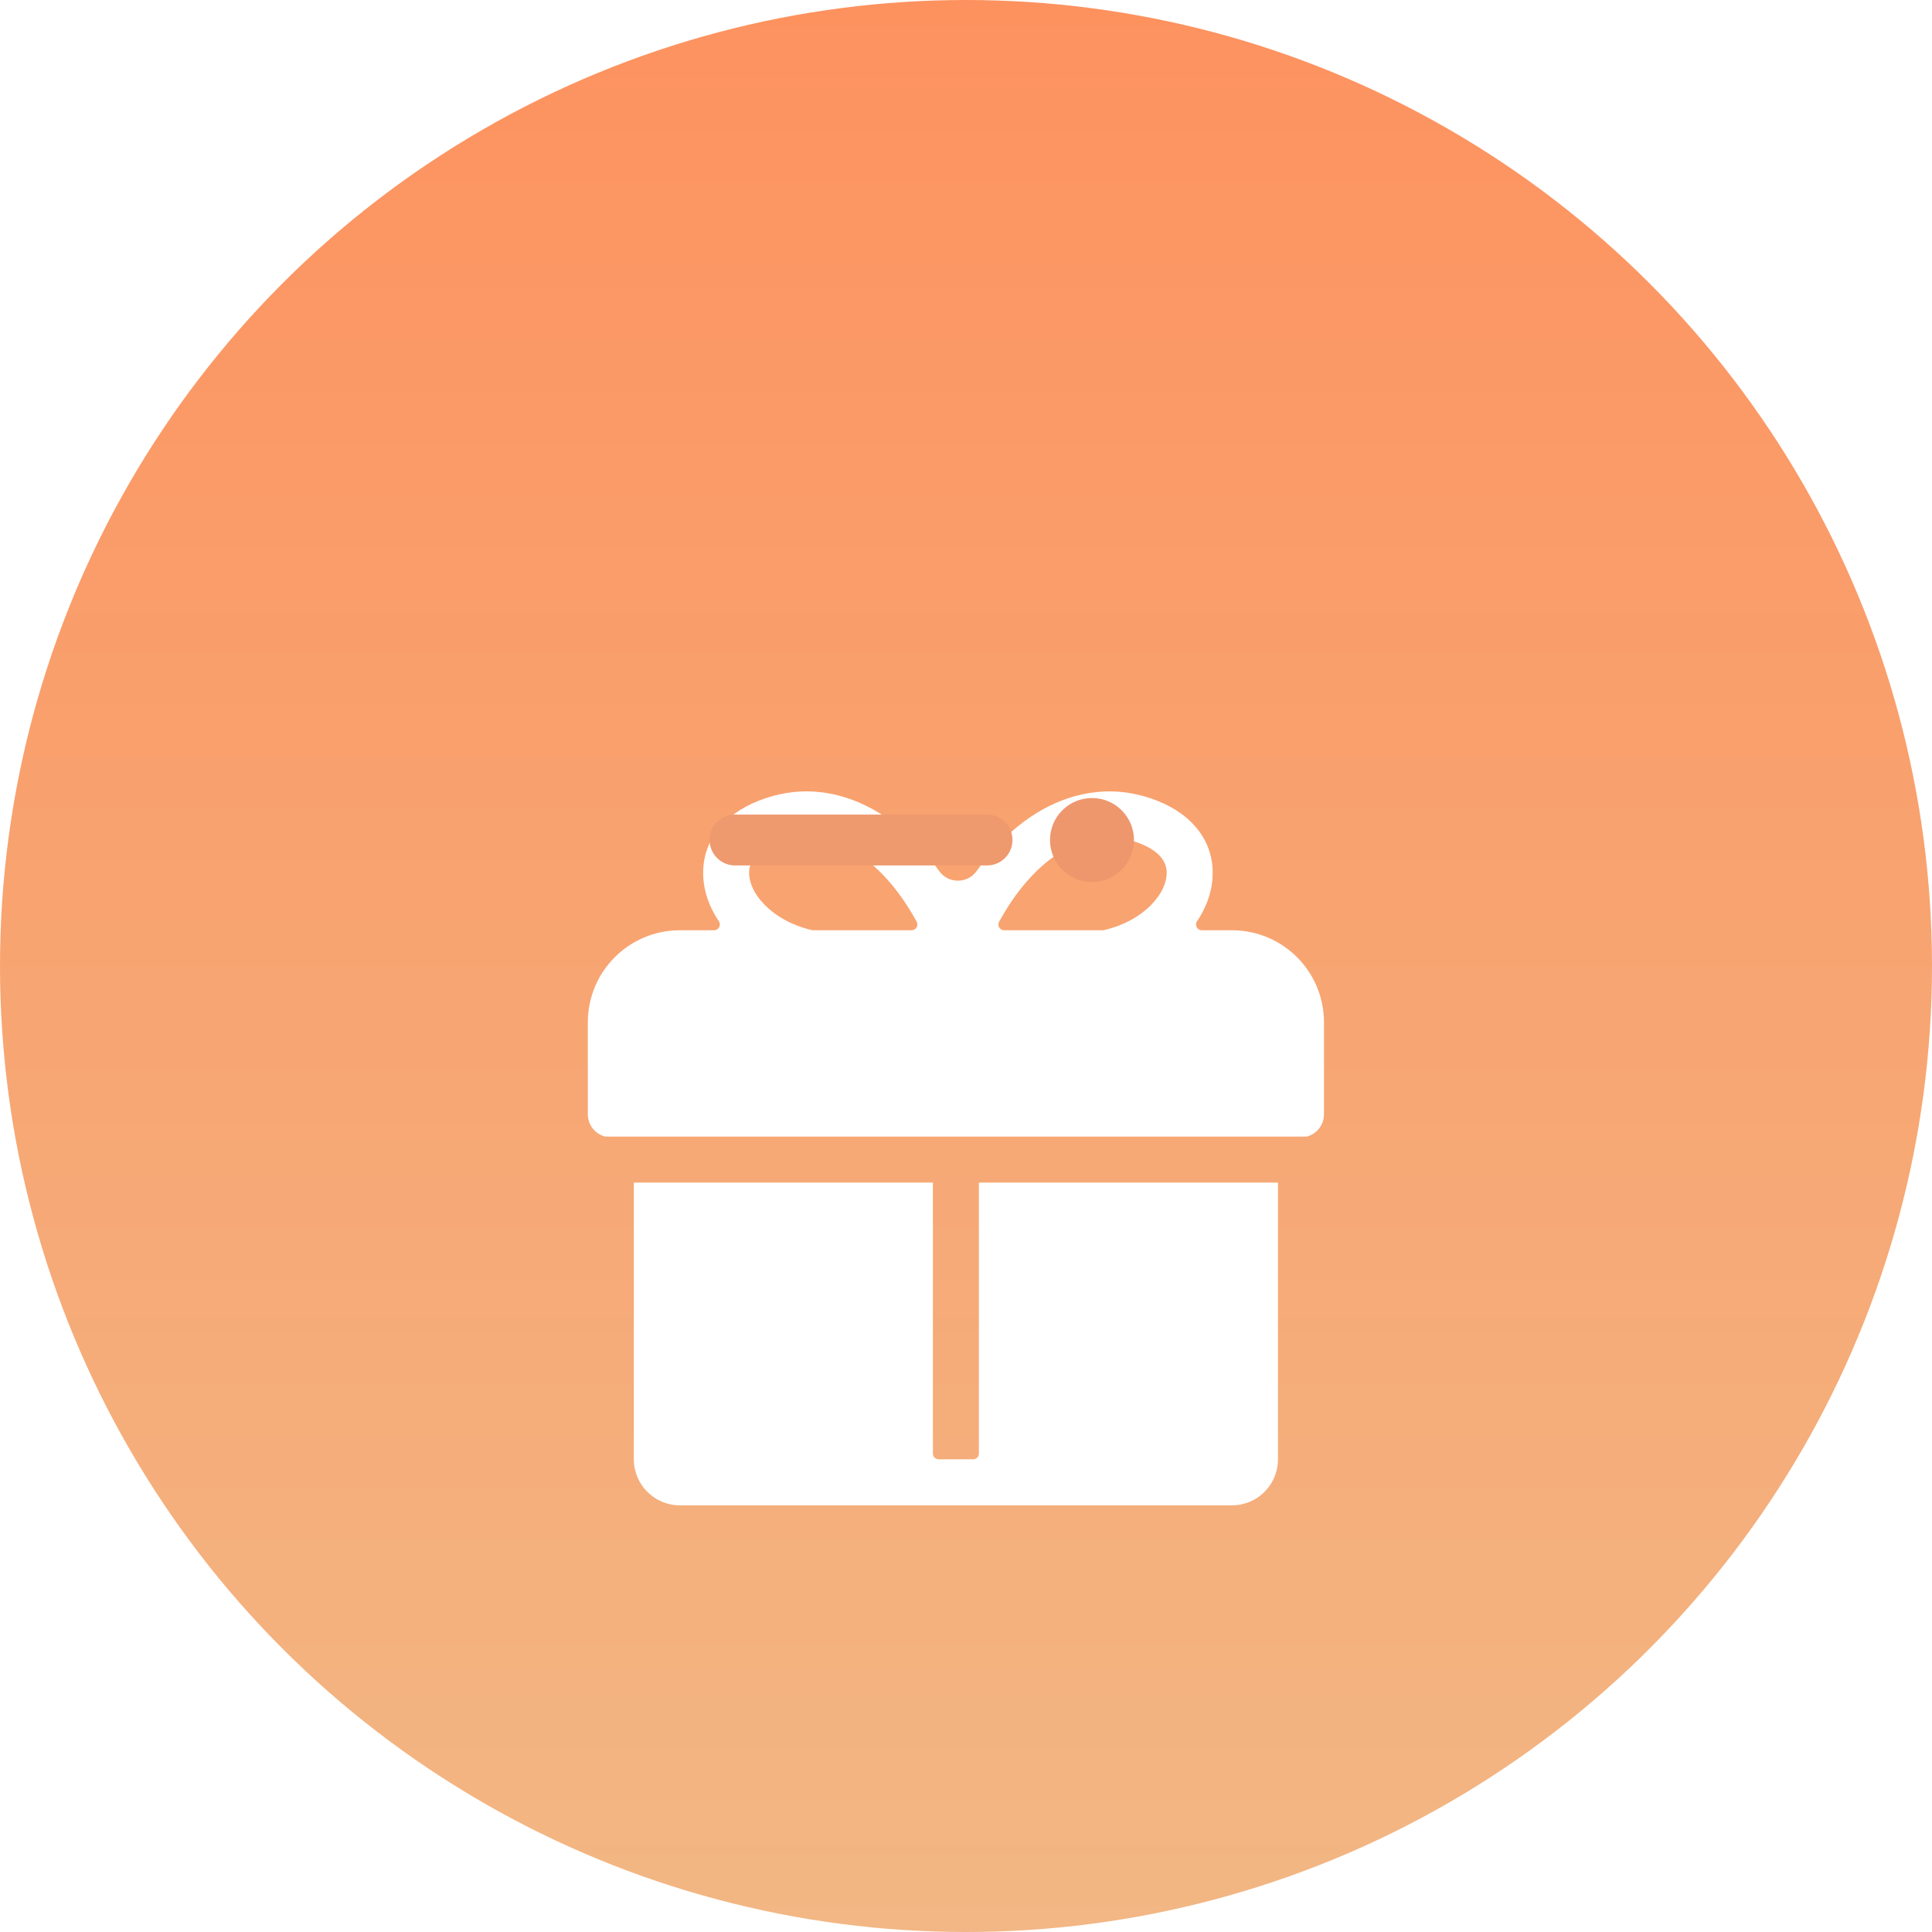
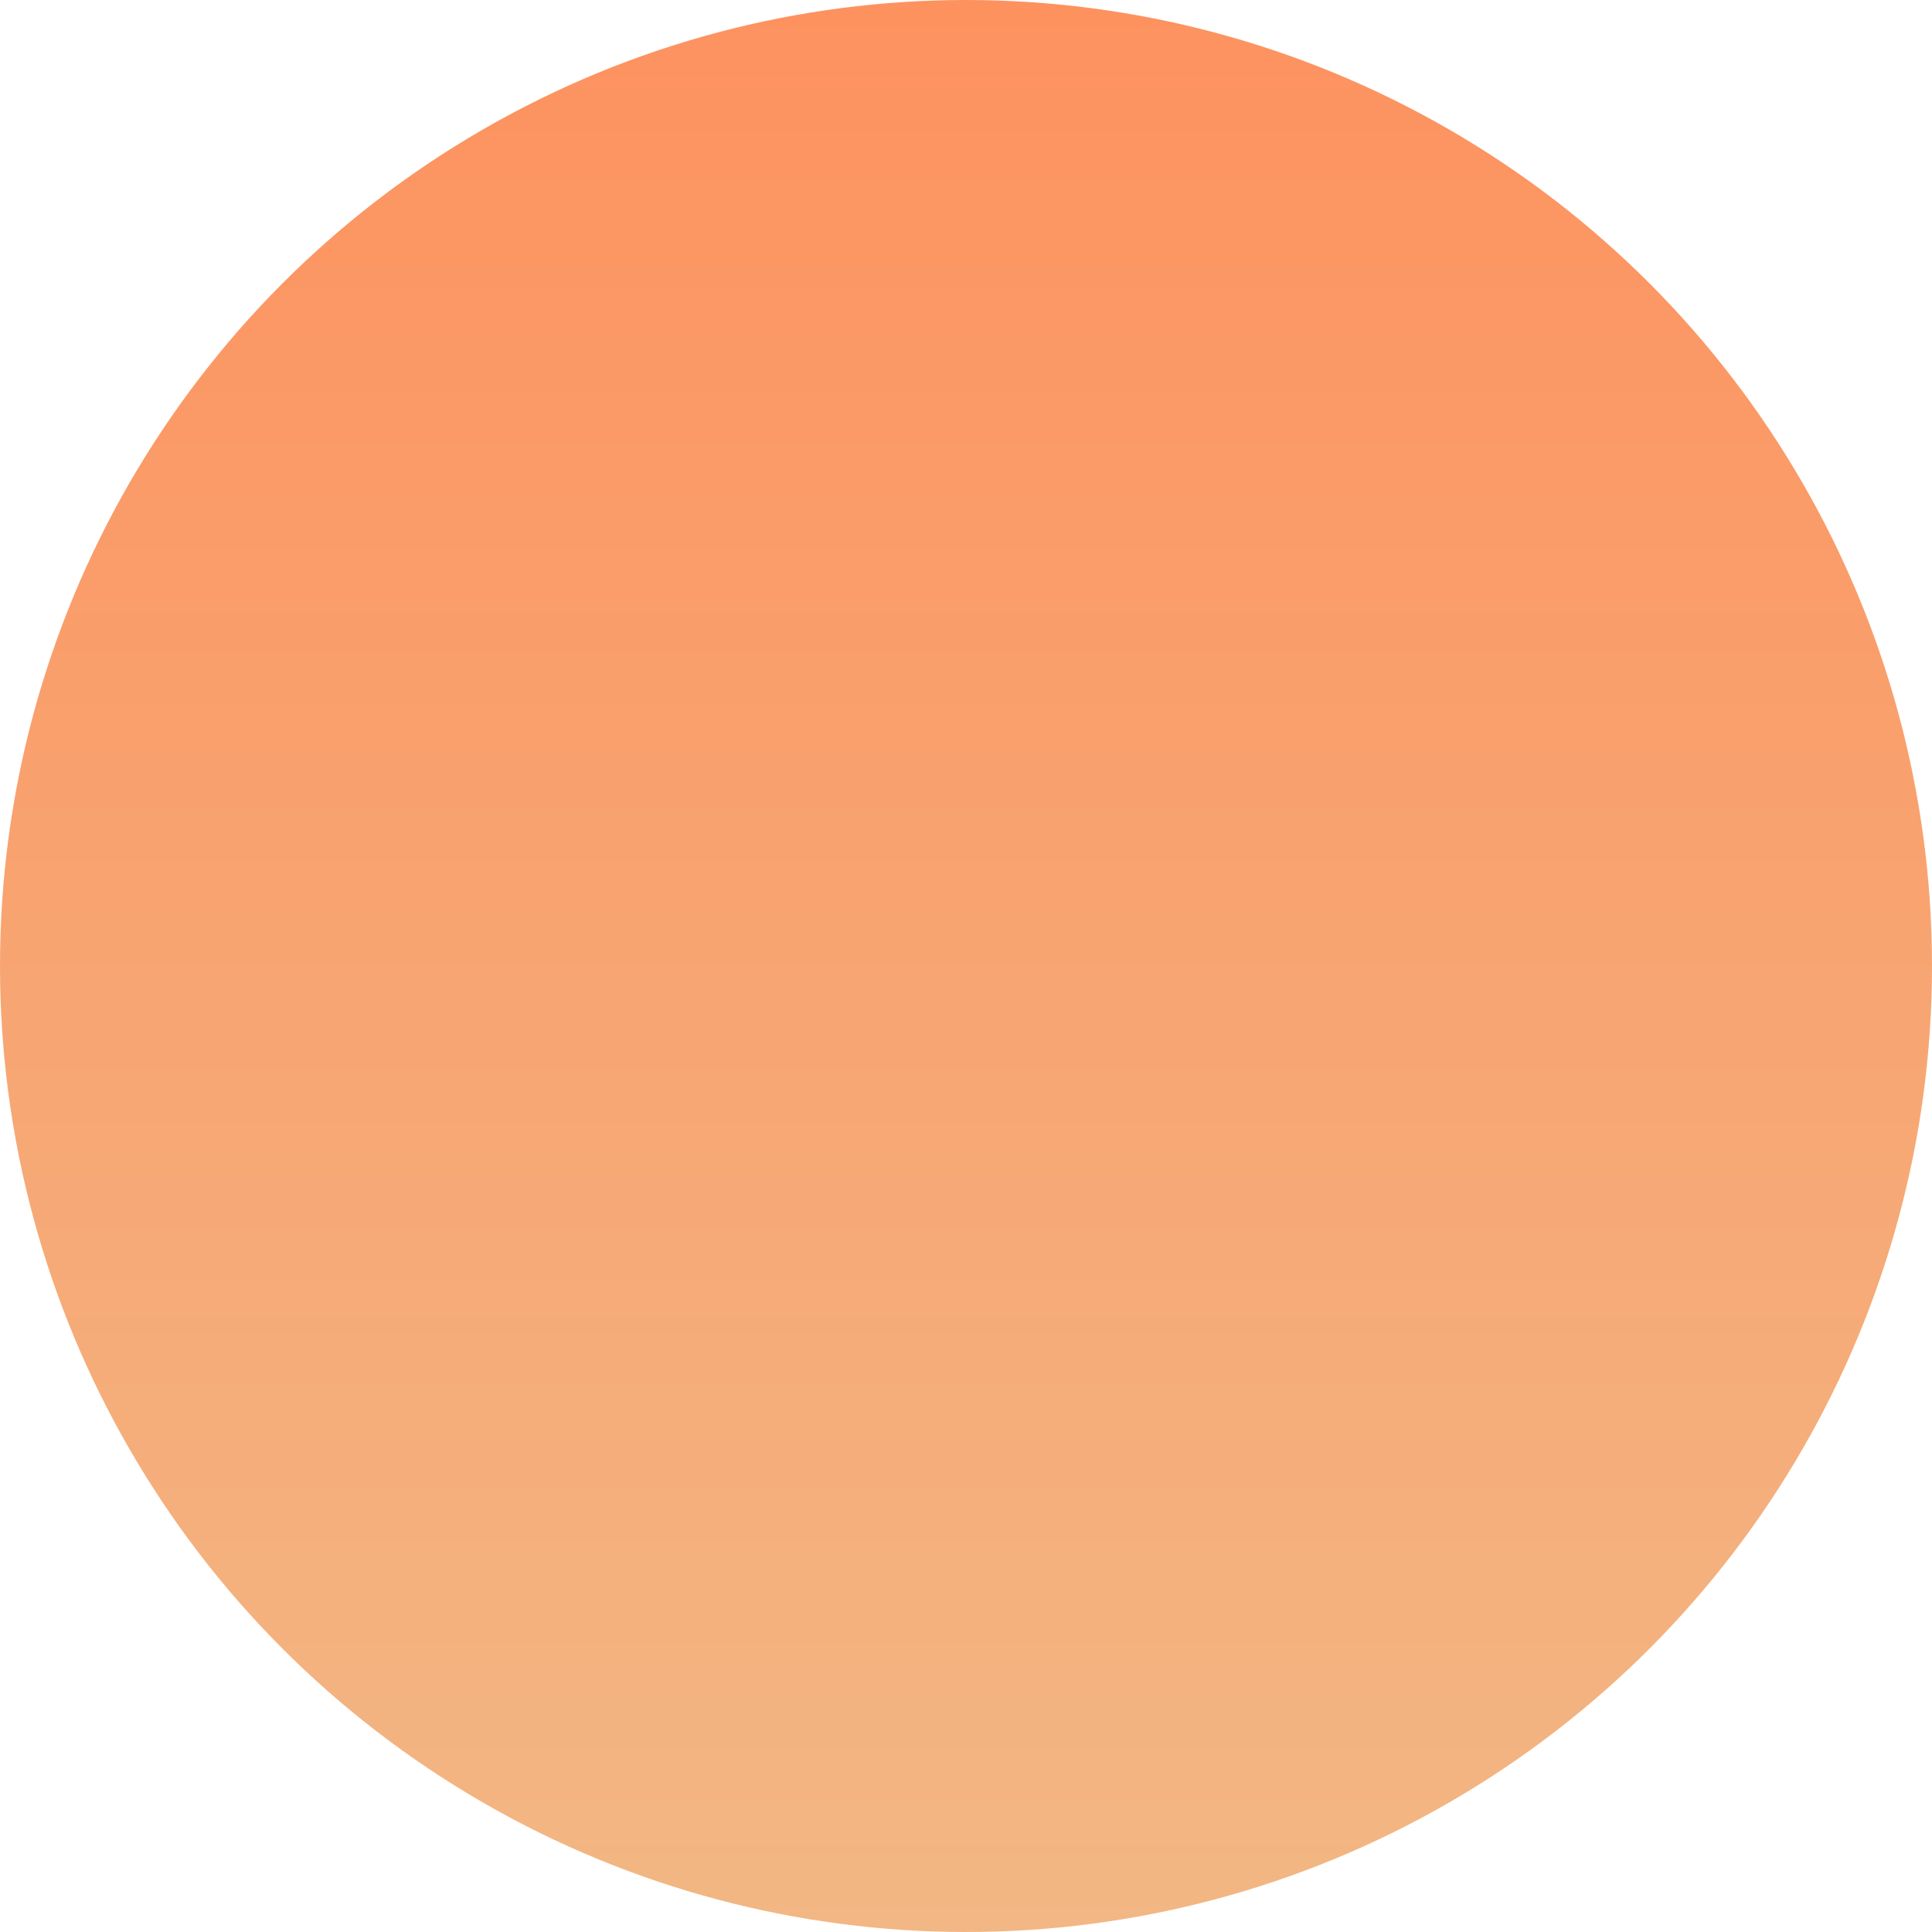
<svg xmlns="http://www.w3.org/2000/svg" width="38" height="38" viewBox="0 0 38 38" fill="none">
  <circle cx="19" cy="19" r="19" fill="url(#paint0_linear_12691_684)" />
  <g filter="url(#filter0_d_12691_684)">
-     <path d="M19.254 19.26V24.59C19.254 24.653 19.203 24.703 19.141 24.703H18.462C18.4 24.703 18.349 24.653 18.349 24.59V19.26H12.467V24.703C12.467 25.203 12.873 25.608 13.372 25.608H24.231C24.732 25.608 25.136 25.203 25.136 24.703V19.26H19.254ZM24.231 14.297H23.637C23.547 14.297 23.493 14.195 23.544 14.12C23.765 13.792 23.872 13.432 23.849 13.074C23.823 12.647 23.608 12.277 23.23 12.002C22.959 11.806 22.598 11.663 22.216 11.598C21.523 11.482 20.79 11.678 20.148 12.154C19.803 12.409 19.489 12.736 19.209 13.132C19.029 13.385 18.652 13.385 18.472 13.132C18.192 12.736 17.878 12.408 17.534 12.154C16.893 11.678 16.159 11.481 15.466 11.598C15.085 11.663 14.724 11.806 14.453 12.002C14.075 12.275 13.86 12.646 13.833 13.074C13.811 13.432 13.917 13.792 14.139 14.12C14.19 14.195 14.137 14.297 14.045 14.297H13.372C12.373 14.297 11.562 15.107 11.562 16.107V17.917C11.562 18.127 11.707 18.306 11.902 18.355H25.702C25.897 18.306 26.041 18.127 26.041 17.917V16.107C26.041 15.107 25.231 14.297 24.231 14.297ZM19.651 14.129C20.404 12.764 21.357 12.37 22.065 12.49C22.151 12.504 22.913 12.647 22.946 13.132C22.973 13.555 22.506 14.115 21.702 14.297H19.75C19.664 14.297 19.61 14.205 19.651 14.129ZM14.735 13.132C14.766 12.647 15.528 12.506 15.616 12.49C16.326 12.371 17.279 12.764 18.03 14.129C18.072 14.204 18.017 14.297 17.931 14.297H15.98C15.177 14.113 14.709 13.555 14.735 13.132Z" fill="white" />
-   </g>
-   <path d="M14.457 16.522H19.414" stroke="#EE996E" stroke-linecap="round" />
-   <circle cx="21.478" cy="16.522" r="0.826" fill="#EE976D" />
+     </g>
  <defs>
    <filter id="filter0_d_12691_684" x="3.562" y="7.565" width="30.477" height="30.044" filterUnits="userSpaceOnUse" color-interpolation-filters="sRGB">
      <feFlood flood-opacity="0" result="BackgroundImageFix" />
      <feColorMatrix in="SourceAlpha" type="matrix" values="0 0 0 0 0 0 0 0 0 0 0 0 0 0 0 0 0 0 127 0" result="hardAlpha" />
      <feOffset dy="4" />
      <feGaussianBlur stdDeviation="4" />
      <feComposite in2="hardAlpha" operator="out" />
      <feColorMatrix type="matrix" values="0 0 0 0 0.098 0 0 0 0 0.4 0 0 0 0 0.941 0 0 0 0.1 0" />
      <feBlend mode="normal" in2="BackgroundImageFix" result="effect1_dropShadow_12691_684" />
      <feBlend mode="normal" in="SourceGraphic" in2="effect1_dropShadow_12691_684" result="shape" />
    </filter>
    <linearGradient id="paint0_linear_12691_684" x1="19" y1="0" x2="19" y2="38" gradientUnits="userSpaceOnUse">
      <stop stop-color="#FD925F" />
      <stop offset="1" stop-color="#F2B784" />
    </linearGradient>
  </defs>
</svg>